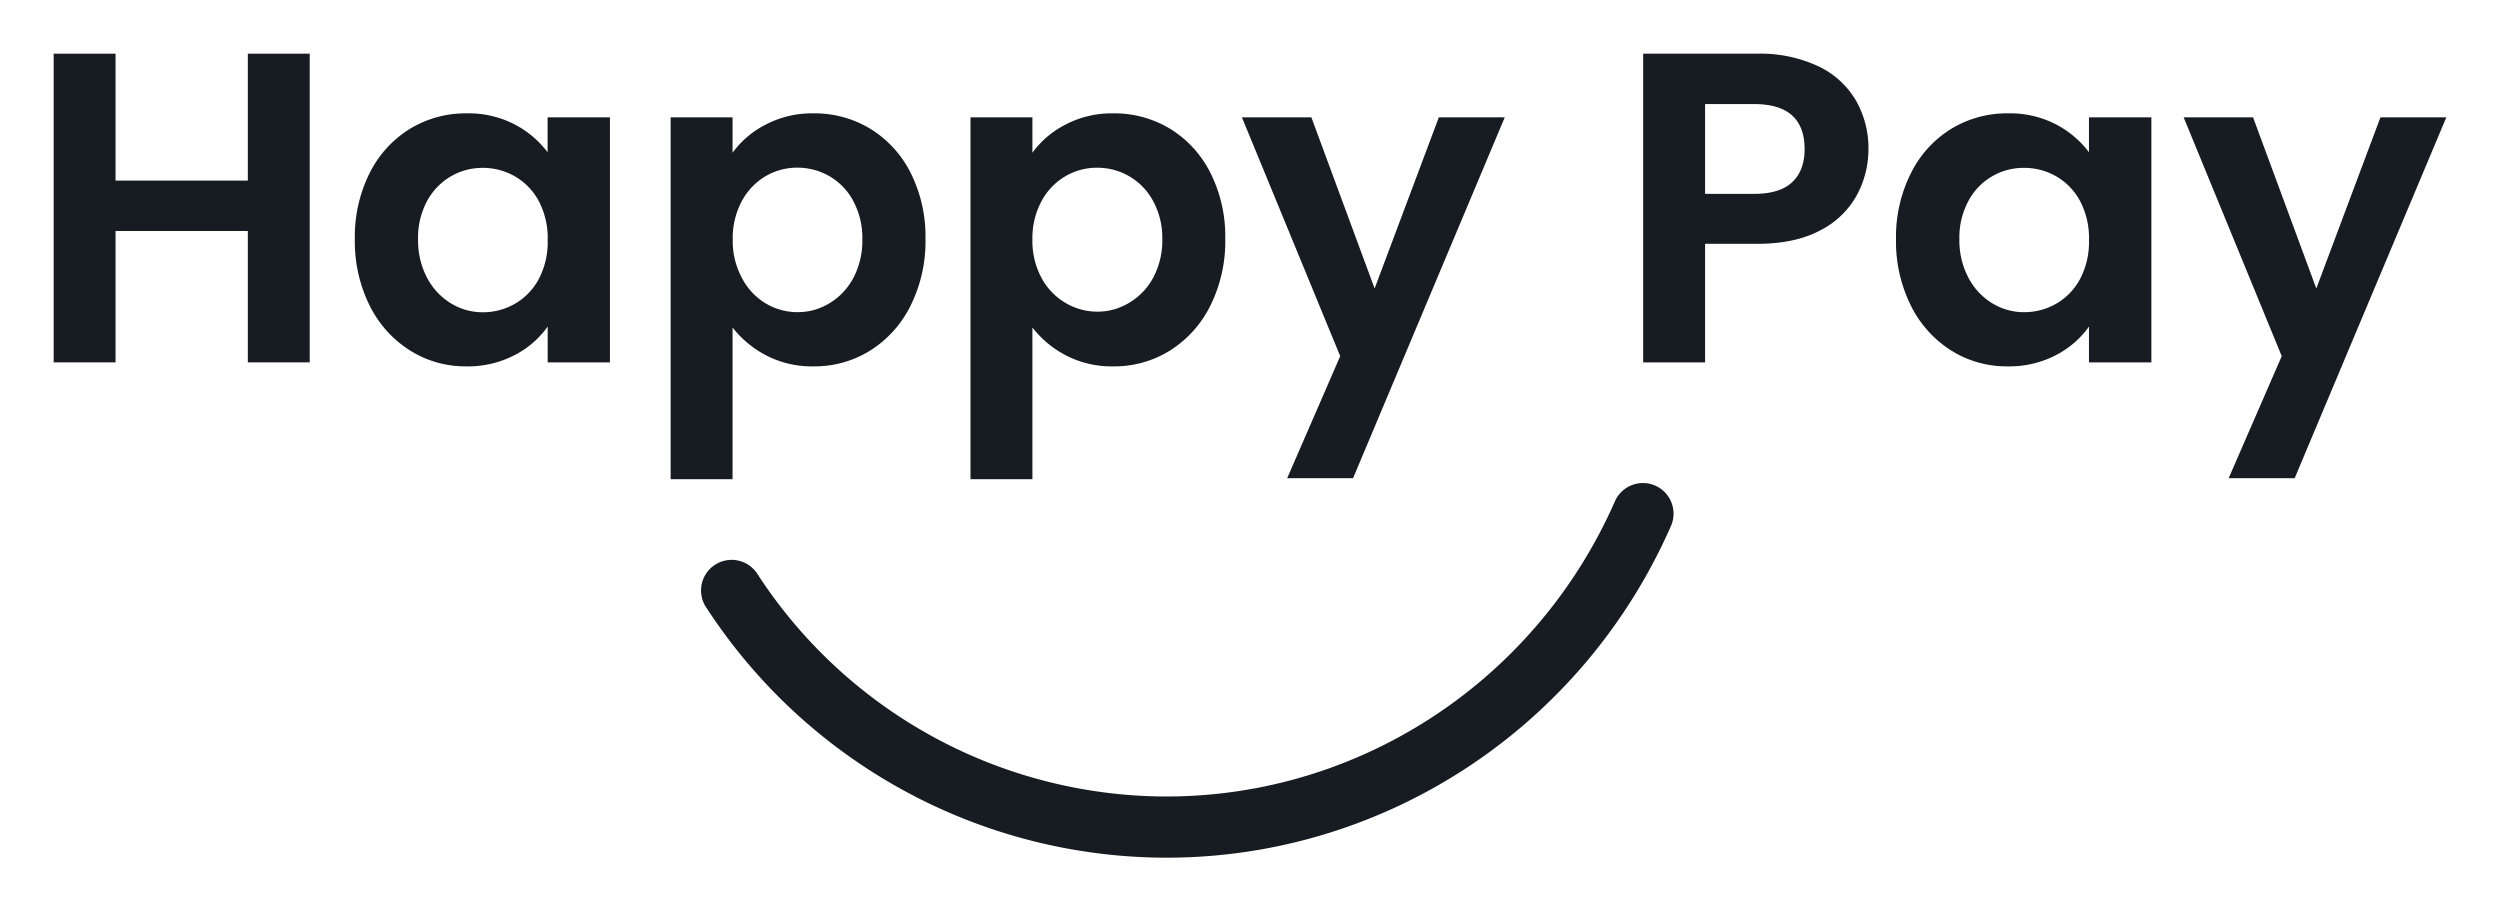
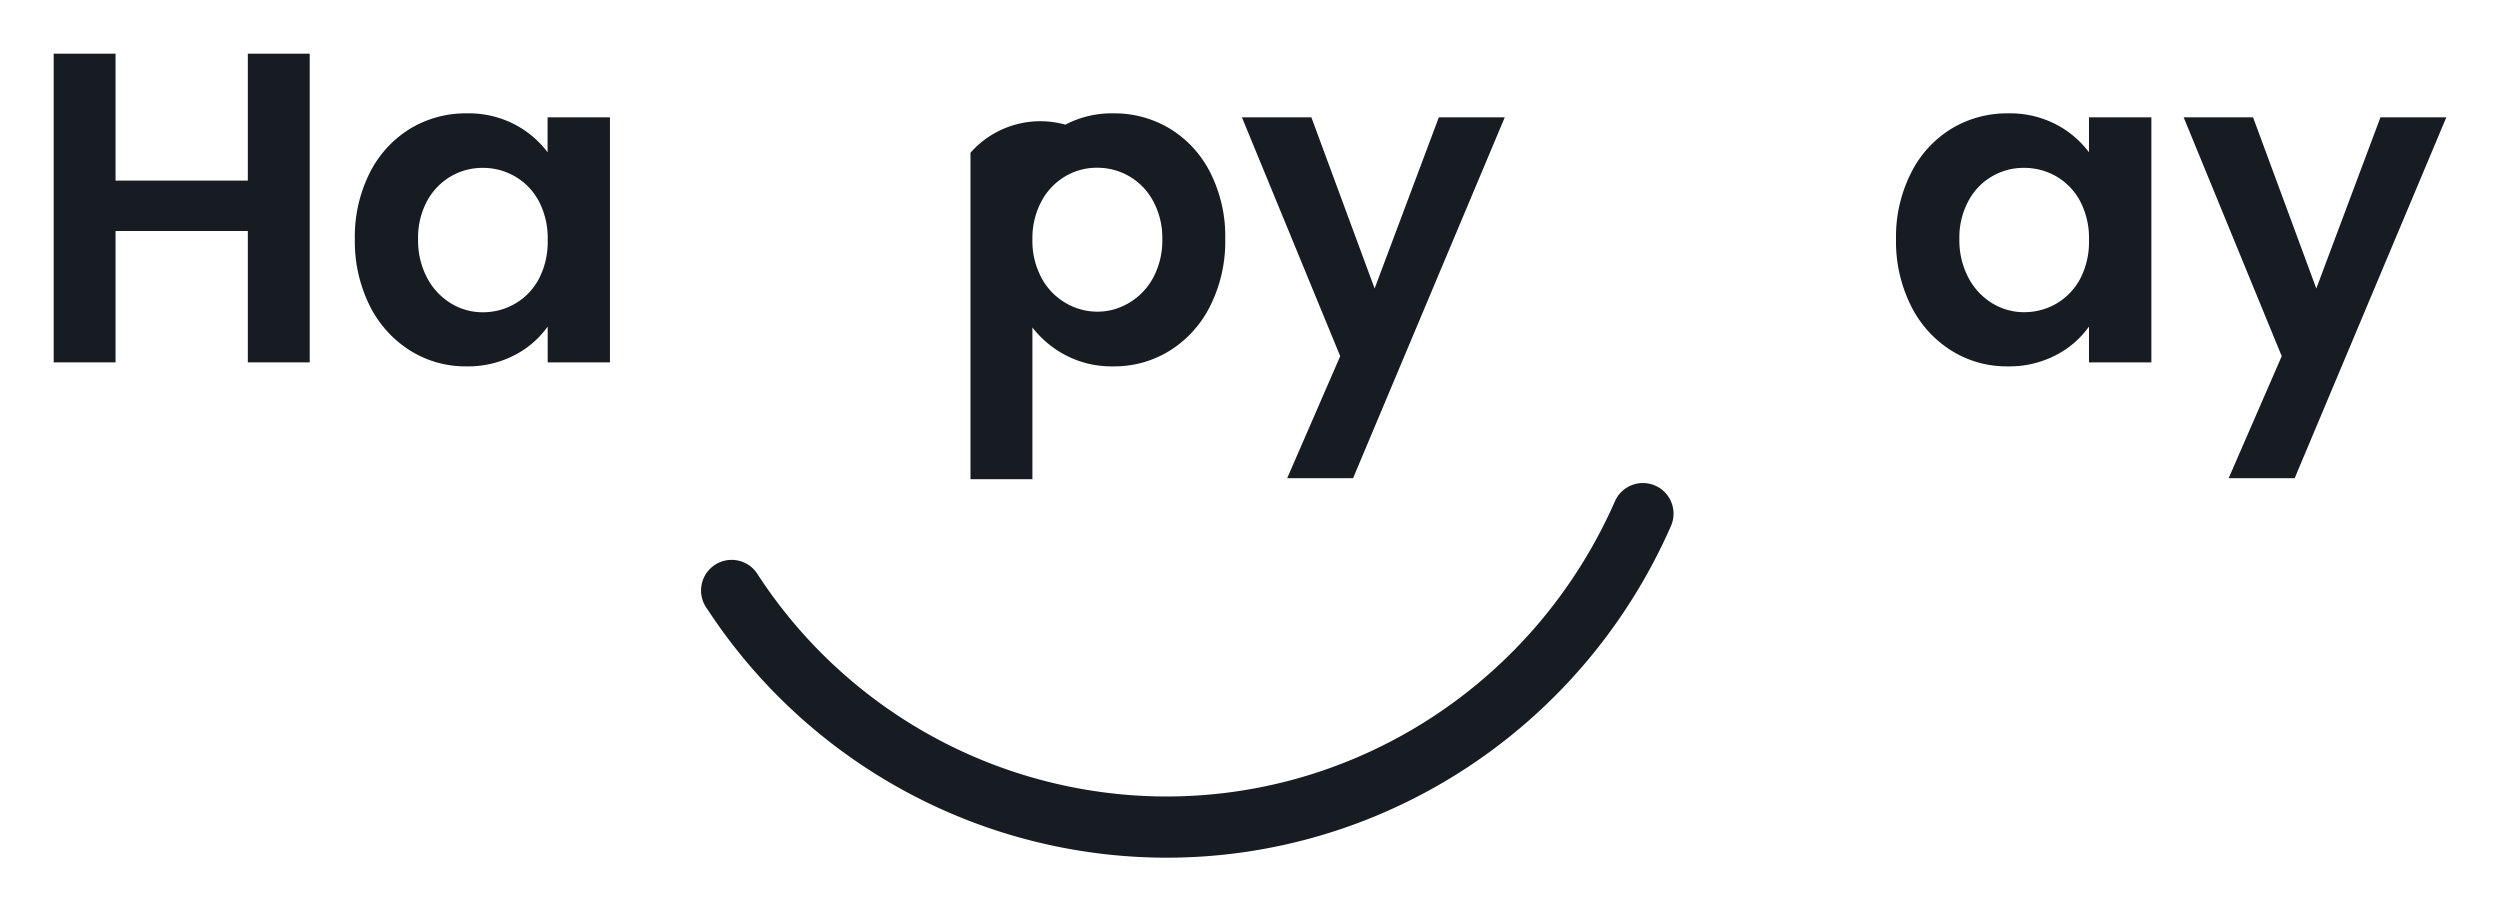
<svg xmlns="http://www.w3.org/2000/svg" id="Layer_1" data-name="Layer 1" viewBox="0 0 587.8 214.28">
  <defs>
    <style>.cls-1{fill:#161c21;}</style>
  </defs>
  <path class="cls-1" d="M72.82,12.62V85.2H58.27V54.31H27.17V85.2H12.62V12.62H27.17V42.46h31.1V12.62Z" />
  <path class="cls-1" d="M86.91,40.69a25.64,25.64,0,0,1,9.47-10.4,25.23,25.23,0,0,1,13.36-3.64A23.48,23.48,0,0,1,121,29.25a23,23,0,0,1,7.75,6.55V27.59h14.66V85.2H128.77V76.78a21.62,21.62,0,0,1-7.75,6.7,23.67,23.67,0,0,1-11.38,2.66,24.42,24.42,0,0,1-13.26-3.75,26.2,26.2,0,0,1-9.47-10.55,33.93,33.93,0,0,1-3.48-15.65A33.39,33.39,0,0,1,86.91,40.69Zm39.78,6.61a14.69,14.69,0,0,0-5.62-5.83,15,15,0,0,0-7.59-2,14.68,14.68,0,0,0-7.48,2,14.89,14.89,0,0,0-5.57,5.77,18.1,18.1,0,0,0-2.13,9,18.71,18.71,0,0,0,2.13,9.1,15.36,15.36,0,0,0,5.62,6,14.22,14.22,0,0,0,7.43,2.08,15,15,0,0,0,7.59-2,14.75,14.75,0,0,0,5.62-5.83,18.63,18.63,0,0,0,2.08-9.1A18.61,18.61,0,0,0,126.69,47.3Z" />
-   <path class="cls-1" d="M180,29.31a23.5,23.5,0,0,1,11.29-2.66,25.26,25.26,0,0,1,13.36,3.64,25.67,25.67,0,0,1,9.46,10.35,33.28,33.28,0,0,1,3.49,15.55,33.93,33.93,0,0,1-3.49,15.65,26.17,26.17,0,0,1-9.46,10.55,24.64,24.64,0,0,1-13.36,3.75,23.27,23.27,0,0,1-11.18-2.6A23.94,23.94,0,0,1,172.24,77v35.67H157.68V27.59h14.56v8.32A22,22,0,0,1,180,29.31Zm20.59,17.88A14.77,14.77,0,0,0,195,41.42a15,15,0,0,0-7.54-2,14.58,14.58,0,0,0-7.44,2,15,15,0,0,0-5.61,5.88,18.36,18.36,0,0,0-2.13,9,18.38,18.38,0,0,0,2.13,9A15.08,15.08,0,0,0,180,71.32a14.63,14.63,0,0,0,9,2,13.55,13.55,0,0,0,3.67-.87,15.19,15.19,0,0,0,7.95-7.06,18.64,18.64,0,0,0,2.13-9.15A18.1,18.1,0,0,0,200.57,47.19Z" />
-   <path class="cls-1" d="M250.49,29.31a23.44,23.44,0,0,1,11.28-2.66,25.26,25.26,0,0,1,13.36,3.64,25.6,25.6,0,0,1,9.46,10.35,33.16,33.16,0,0,1,3.49,15.55,33.81,33.81,0,0,1-3.49,15.65,26.1,26.1,0,0,1-9.46,10.55,24.64,24.64,0,0,1-13.36,3.75,23.27,23.27,0,0,1-11.18-2.6A24,24,0,0,1,242.74,77v35.67H228.18V27.59h14.56v8.32A21.9,21.9,0,0,1,250.49,29.31Zm20.59,17.88a14.81,14.81,0,0,0-13.16-7.75,14.55,14.55,0,0,0-7.43,2,15,15,0,0,0-5.62,5.88,18.36,18.36,0,0,0-2.13,9,18.38,18.38,0,0,0,2.13,9,15,15,0,0,0,5.62,5.88,14.6,14.6,0,0,0,9,2,13.57,13.57,0,0,0,3.66-.87,15.25,15.25,0,0,0,8-7.06,18.64,18.64,0,0,0,2.13-9.15A18.1,18.1,0,0,0,271.08,47.19Z" />
+   <path class="cls-1" d="M250.49,29.31a23.44,23.44,0,0,1,11.28-2.66,25.26,25.26,0,0,1,13.36,3.64,25.6,25.6,0,0,1,9.46,10.35,33.16,33.16,0,0,1,3.49,15.55,33.81,33.81,0,0,1-3.49,15.65,26.1,26.1,0,0,1-9.46,10.55,24.64,24.64,0,0,1-13.36,3.75,23.27,23.27,0,0,1-11.18-2.6A24,24,0,0,1,242.74,77v35.67H228.18V27.59v8.32A21.9,21.9,0,0,1,250.49,29.31Zm20.59,17.88a14.81,14.81,0,0,0-13.16-7.75,14.55,14.55,0,0,0-7.43,2,15,15,0,0,0-5.62,5.88,18.36,18.36,0,0,0-2.13,9,18.38,18.38,0,0,0,2.13,9,15,15,0,0,0,5.62,5.88,14.6,14.6,0,0,0,9,2,13.57,13.57,0,0,0,3.66-.87,15.25,15.25,0,0,0,8-7.06,18.64,18.64,0,0,0,2.13-9.15A18.1,18.1,0,0,0,271.08,47.19Z" />
  <path class="cls-1" d="M353.8,27.59l-35.67,84.85H302.64l12.47-28.7L292,27.59h16.33l14.87,40.24L338.3,27.59Z" />
-   <path class="cls-1" d="M436.52,46a20.32,20.32,0,0,1-8.63,8.21q-5.88,3.12-14.82,3.12H400.9V85.2H386.34V12.62h26.73a32.32,32.32,0,0,1,14.35,2.91,20.28,20.28,0,0,1,8.89,8,22.52,22.52,0,0,1,3,11.55A22.7,22.7,0,0,1,436.52,46Zm-15.13-3.18c1.94-1.83,2.91-4.42,2.91-7.74q0-10.6-11.85-10.61H400.9V45.58h11.55Q418.48,45.58,421.39,42.82Z" />
  <path class="cls-1" d="M449.31,40.69a25.55,25.55,0,0,1,9.46-10.4,25.26,25.26,0,0,1,13.36-3.64,23.55,23.55,0,0,1,11.29,2.6,23,23,0,0,1,7.74,6.55V27.59h14.67V85.2H491.16V76.78a21.58,21.58,0,0,1-7.74,6.7A23.71,23.71,0,0,1,472,86.14a24.47,24.47,0,0,1-13.26-3.75,26.1,26.1,0,0,1-9.46-10.55,33.81,33.81,0,0,1-3.49-15.65A33.27,33.27,0,0,1,449.31,40.69Zm39.77,6.61a14.66,14.66,0,0,0-5.61-5.83,15,15,0,0,0-7.59-2,14.63,14.63,0,0,0-13.05,7.75,18.1,18.1,0,0,0-2.14,9,18.71,18.71,0,0,0,2.14,9.1,15.34,15.34,0,0,0,5.61,6,14.23,14.23,0,0,0,7.44,2.08,15,15,0,0,0,7.59-2,14.73,14.73,0,0,0,5.61-5.83,18.63,18.63,0,0,0,2.08-9.1A18.61,18.61,0,0,0,489.08,47.3Z" />
  <path class="cls-1" d="M575.18,27.59l-35.66,84.85H524l12.48-28.7L513.42,27.59h16.32l14.87,40.24,15.08-40.24Z" />
  <path class="cls-1" d="M274.25,201.66a129.18,129.18,0,0,1-108-58.53,7.2,7.2,0,1,1,12-7.92,114.81,114.81,0,0,0,96,52.06c45.61,0,87-27.29,105.5-69.52a7.2,7.2,0,0,1,13.19,5.77C372.17,171,325.58,201.66,274.25,201.66Z" />
</svg>